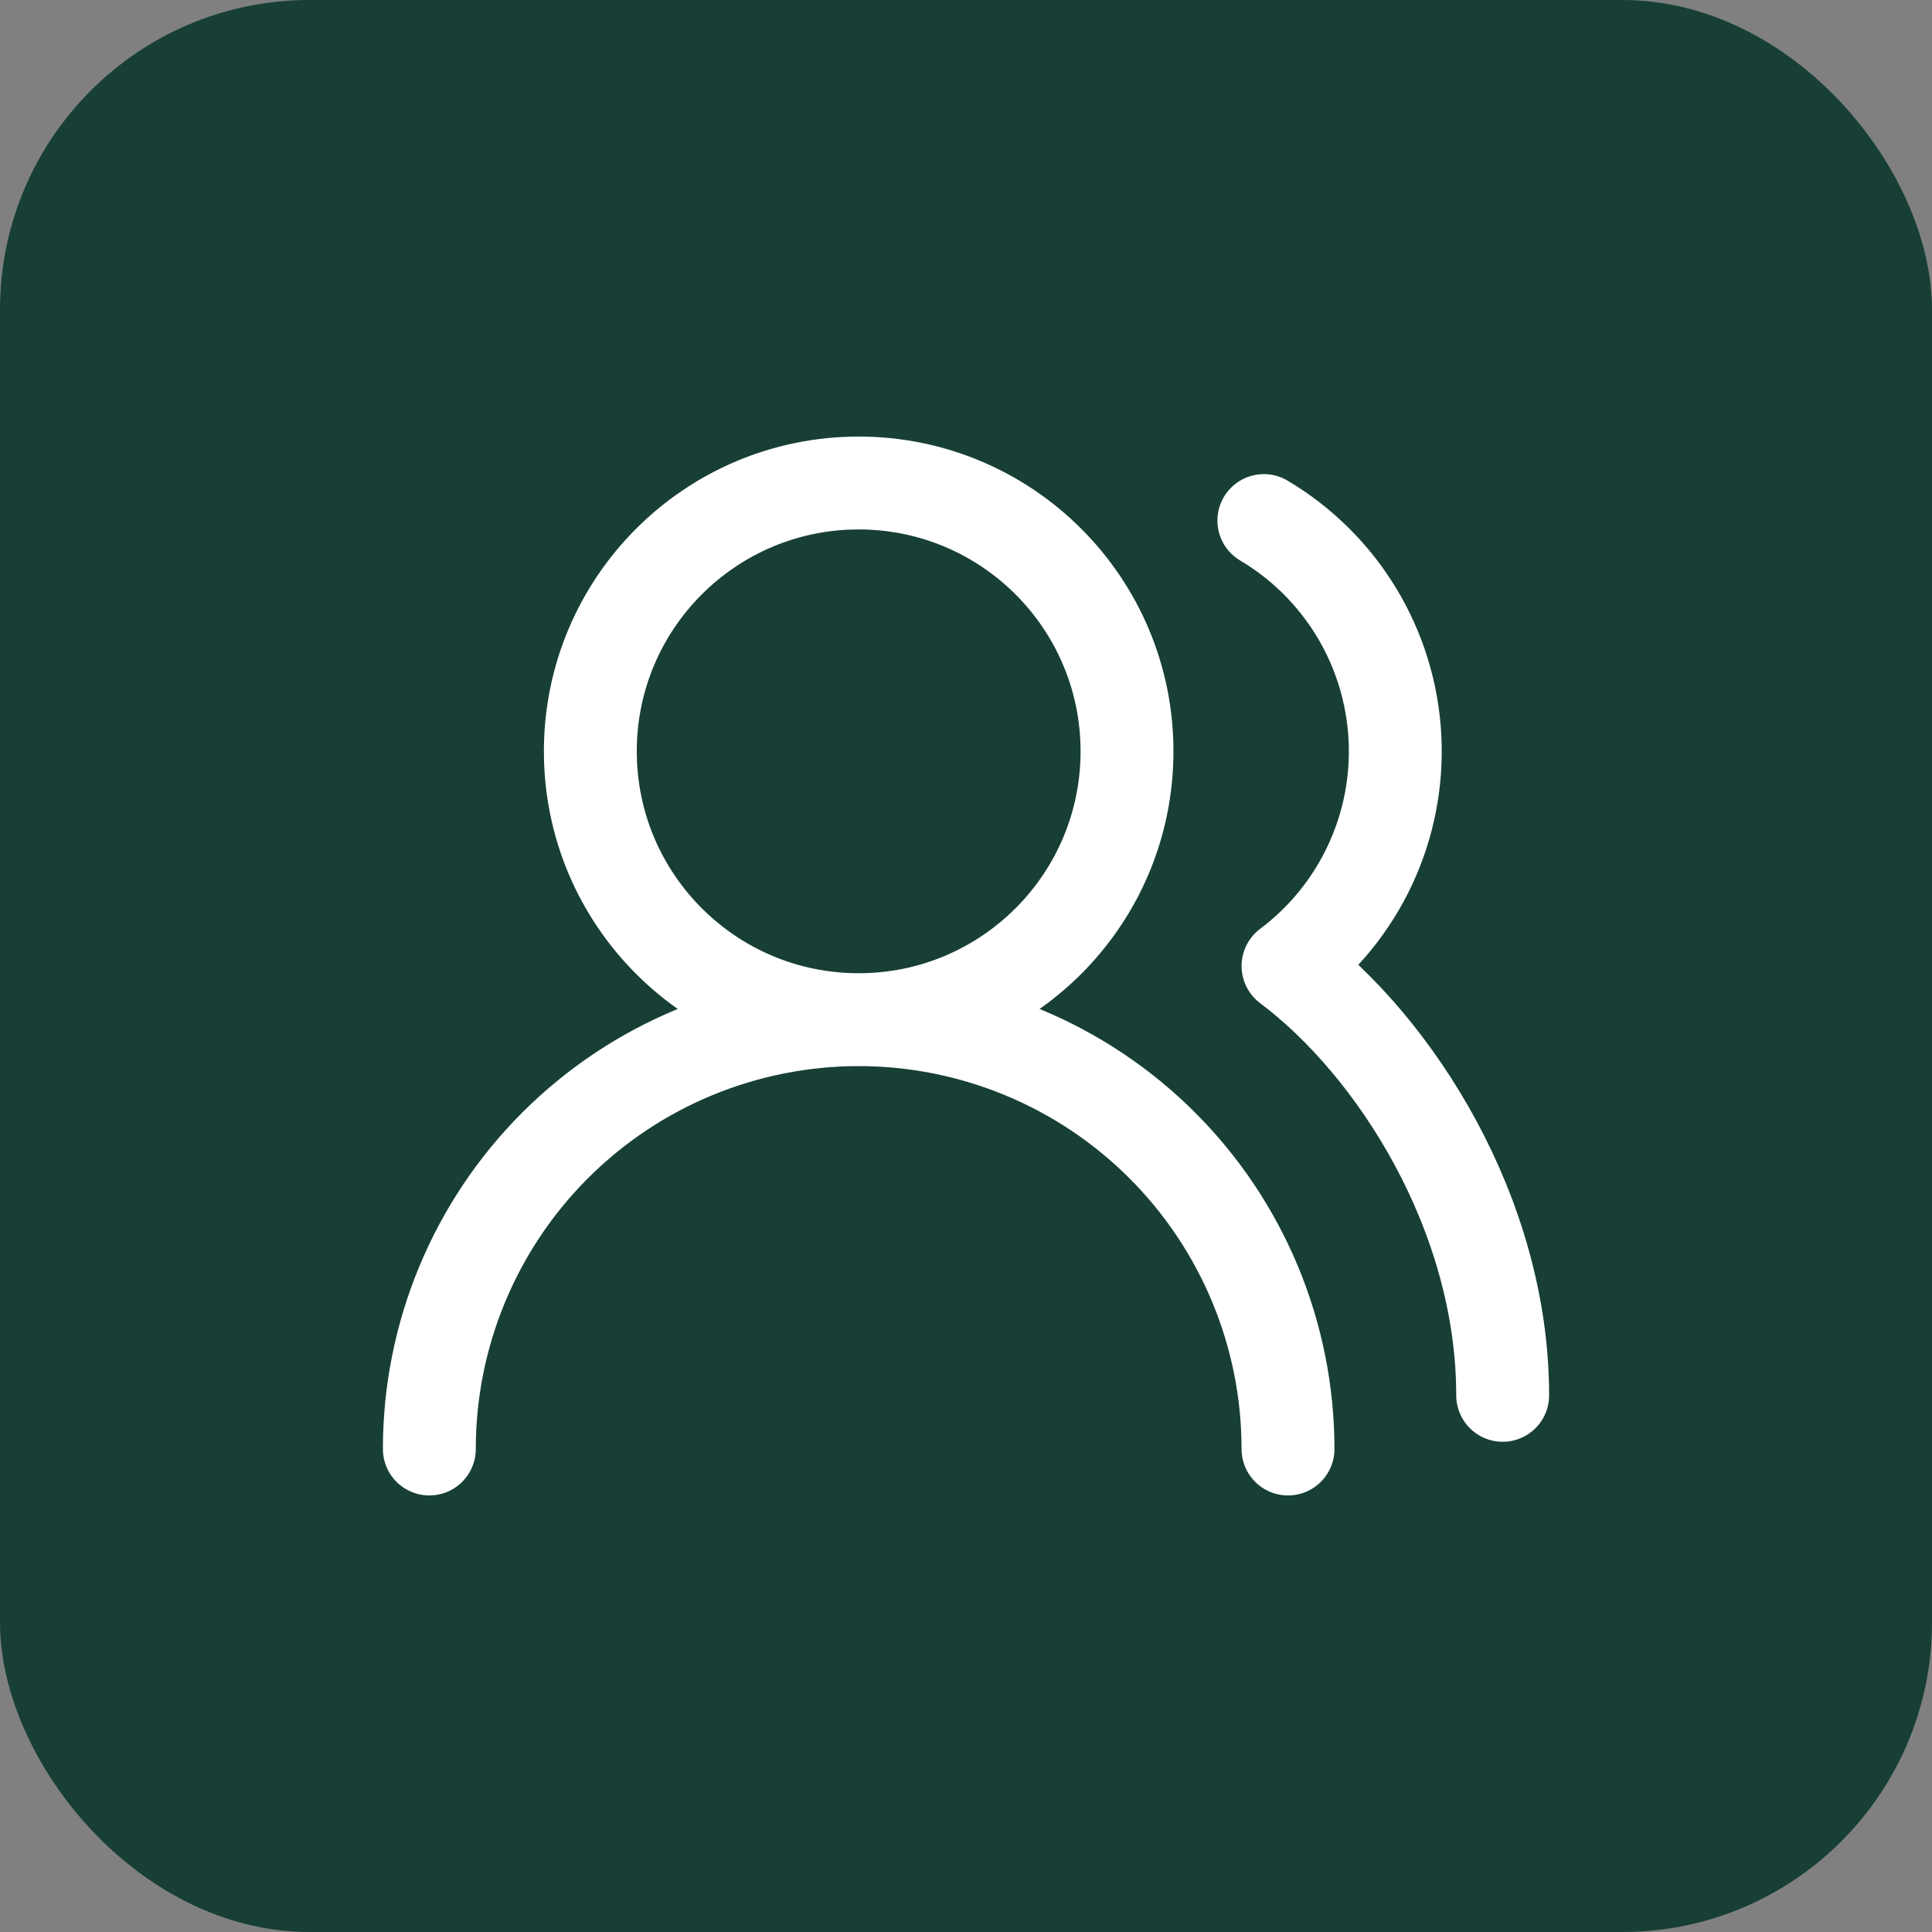
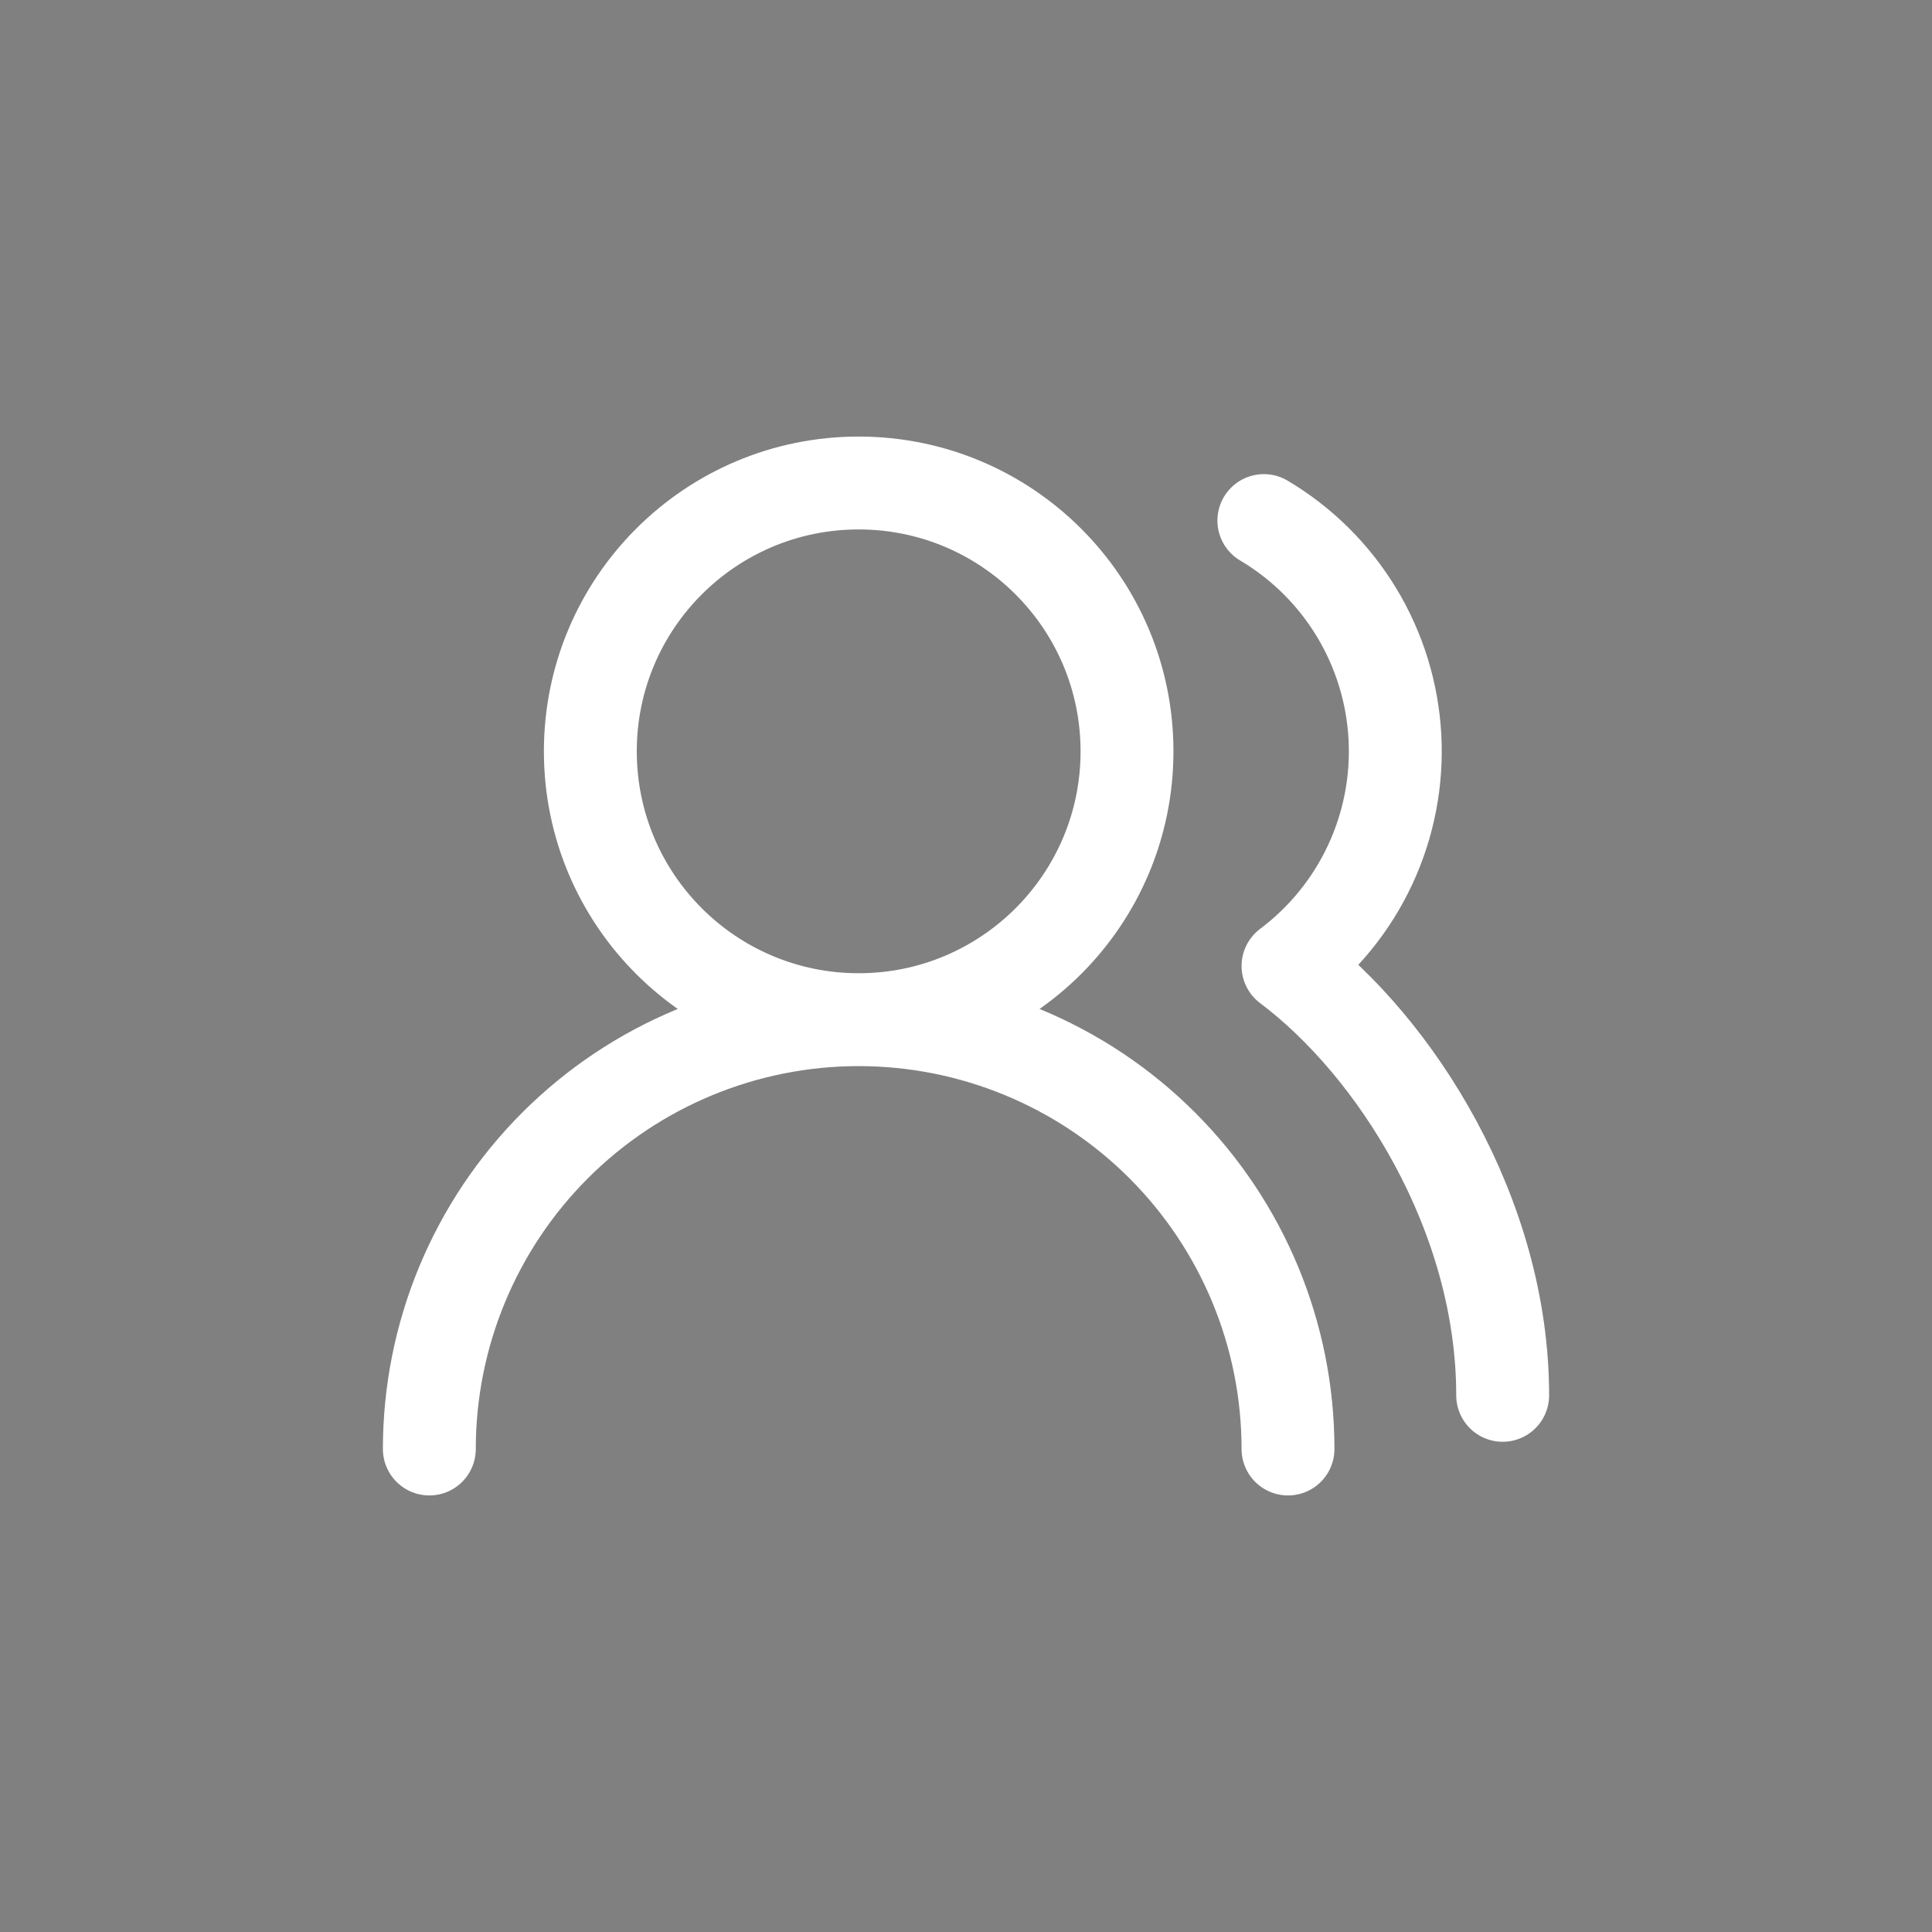
<svg xmlns="http://www.w3.org/2000/svg" width="312" height="312" viewBox="0 0 312 312" fill="none">
  <rect x="0" y="0" width="312" height="312" fill="#808080" stroke="none" />
-   <rect width="312" height="312" rx="50" fill="#173F35" />
  <path d="M208.001 234C208.001 215.612 200.696 197.976 187.693 184.974C174.691 171.971 157.056 164.667 138.667 164.667M138.667 164.667C120.279 164.667 102.644 171.971 89.641 184.974C76.639 197.976 69.334 215.612 69.334 234M138.667 164.667C162.6 164.667 182.001 145.266 182.001 121.333C182.001 97.401 162.6 78 138.667 78C114.735 78 95.334 97.401 95.334 121.333C95.334 145.266 114.735 164.667 138.667 164.667ZM242.667 225.333C242.667 196.127 225.334 169 208.001 156C213.698 151.725 218.254 146.112 221.266 139.657C224.277 133.202 225.65 126.104 225.265 118.992C224.879 111.879 222.746 104.971 219.055 98.88C215.363 92.788 210.227 87.7 204.101 84.067" stroke="white" stroke-width="15" stroke-linecap="round" stroke-linejoin="round" />
</svg>